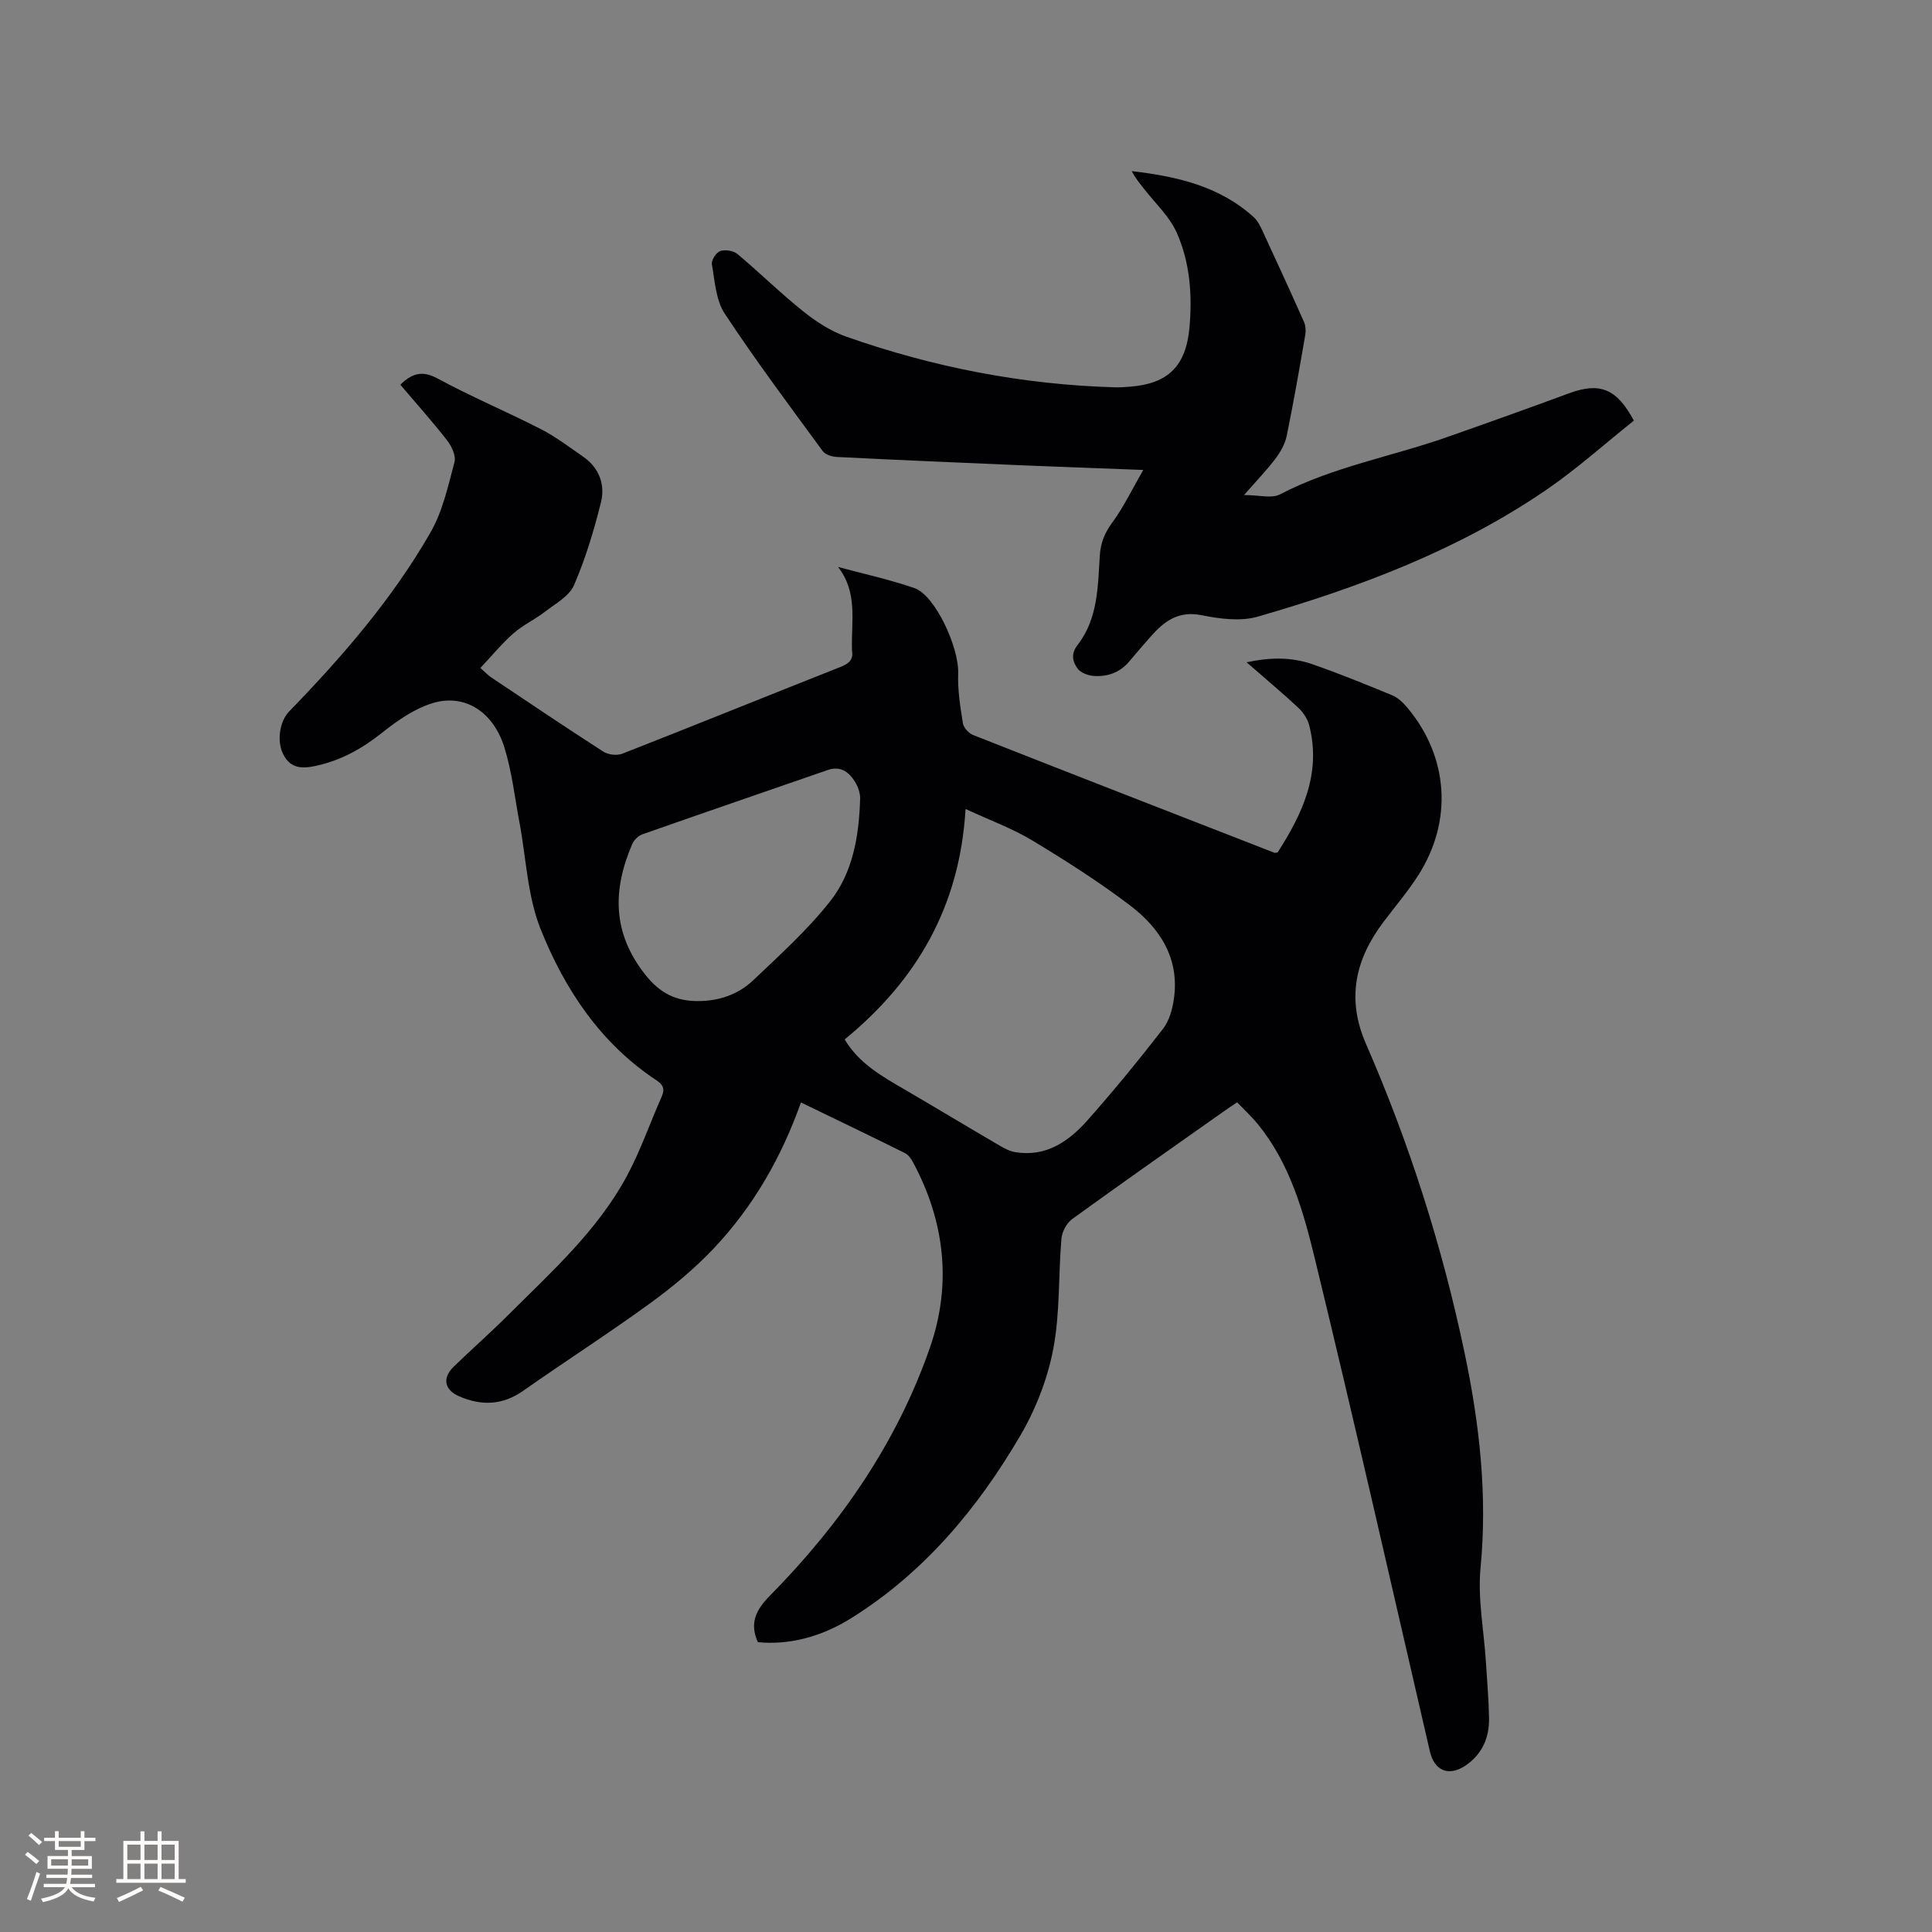
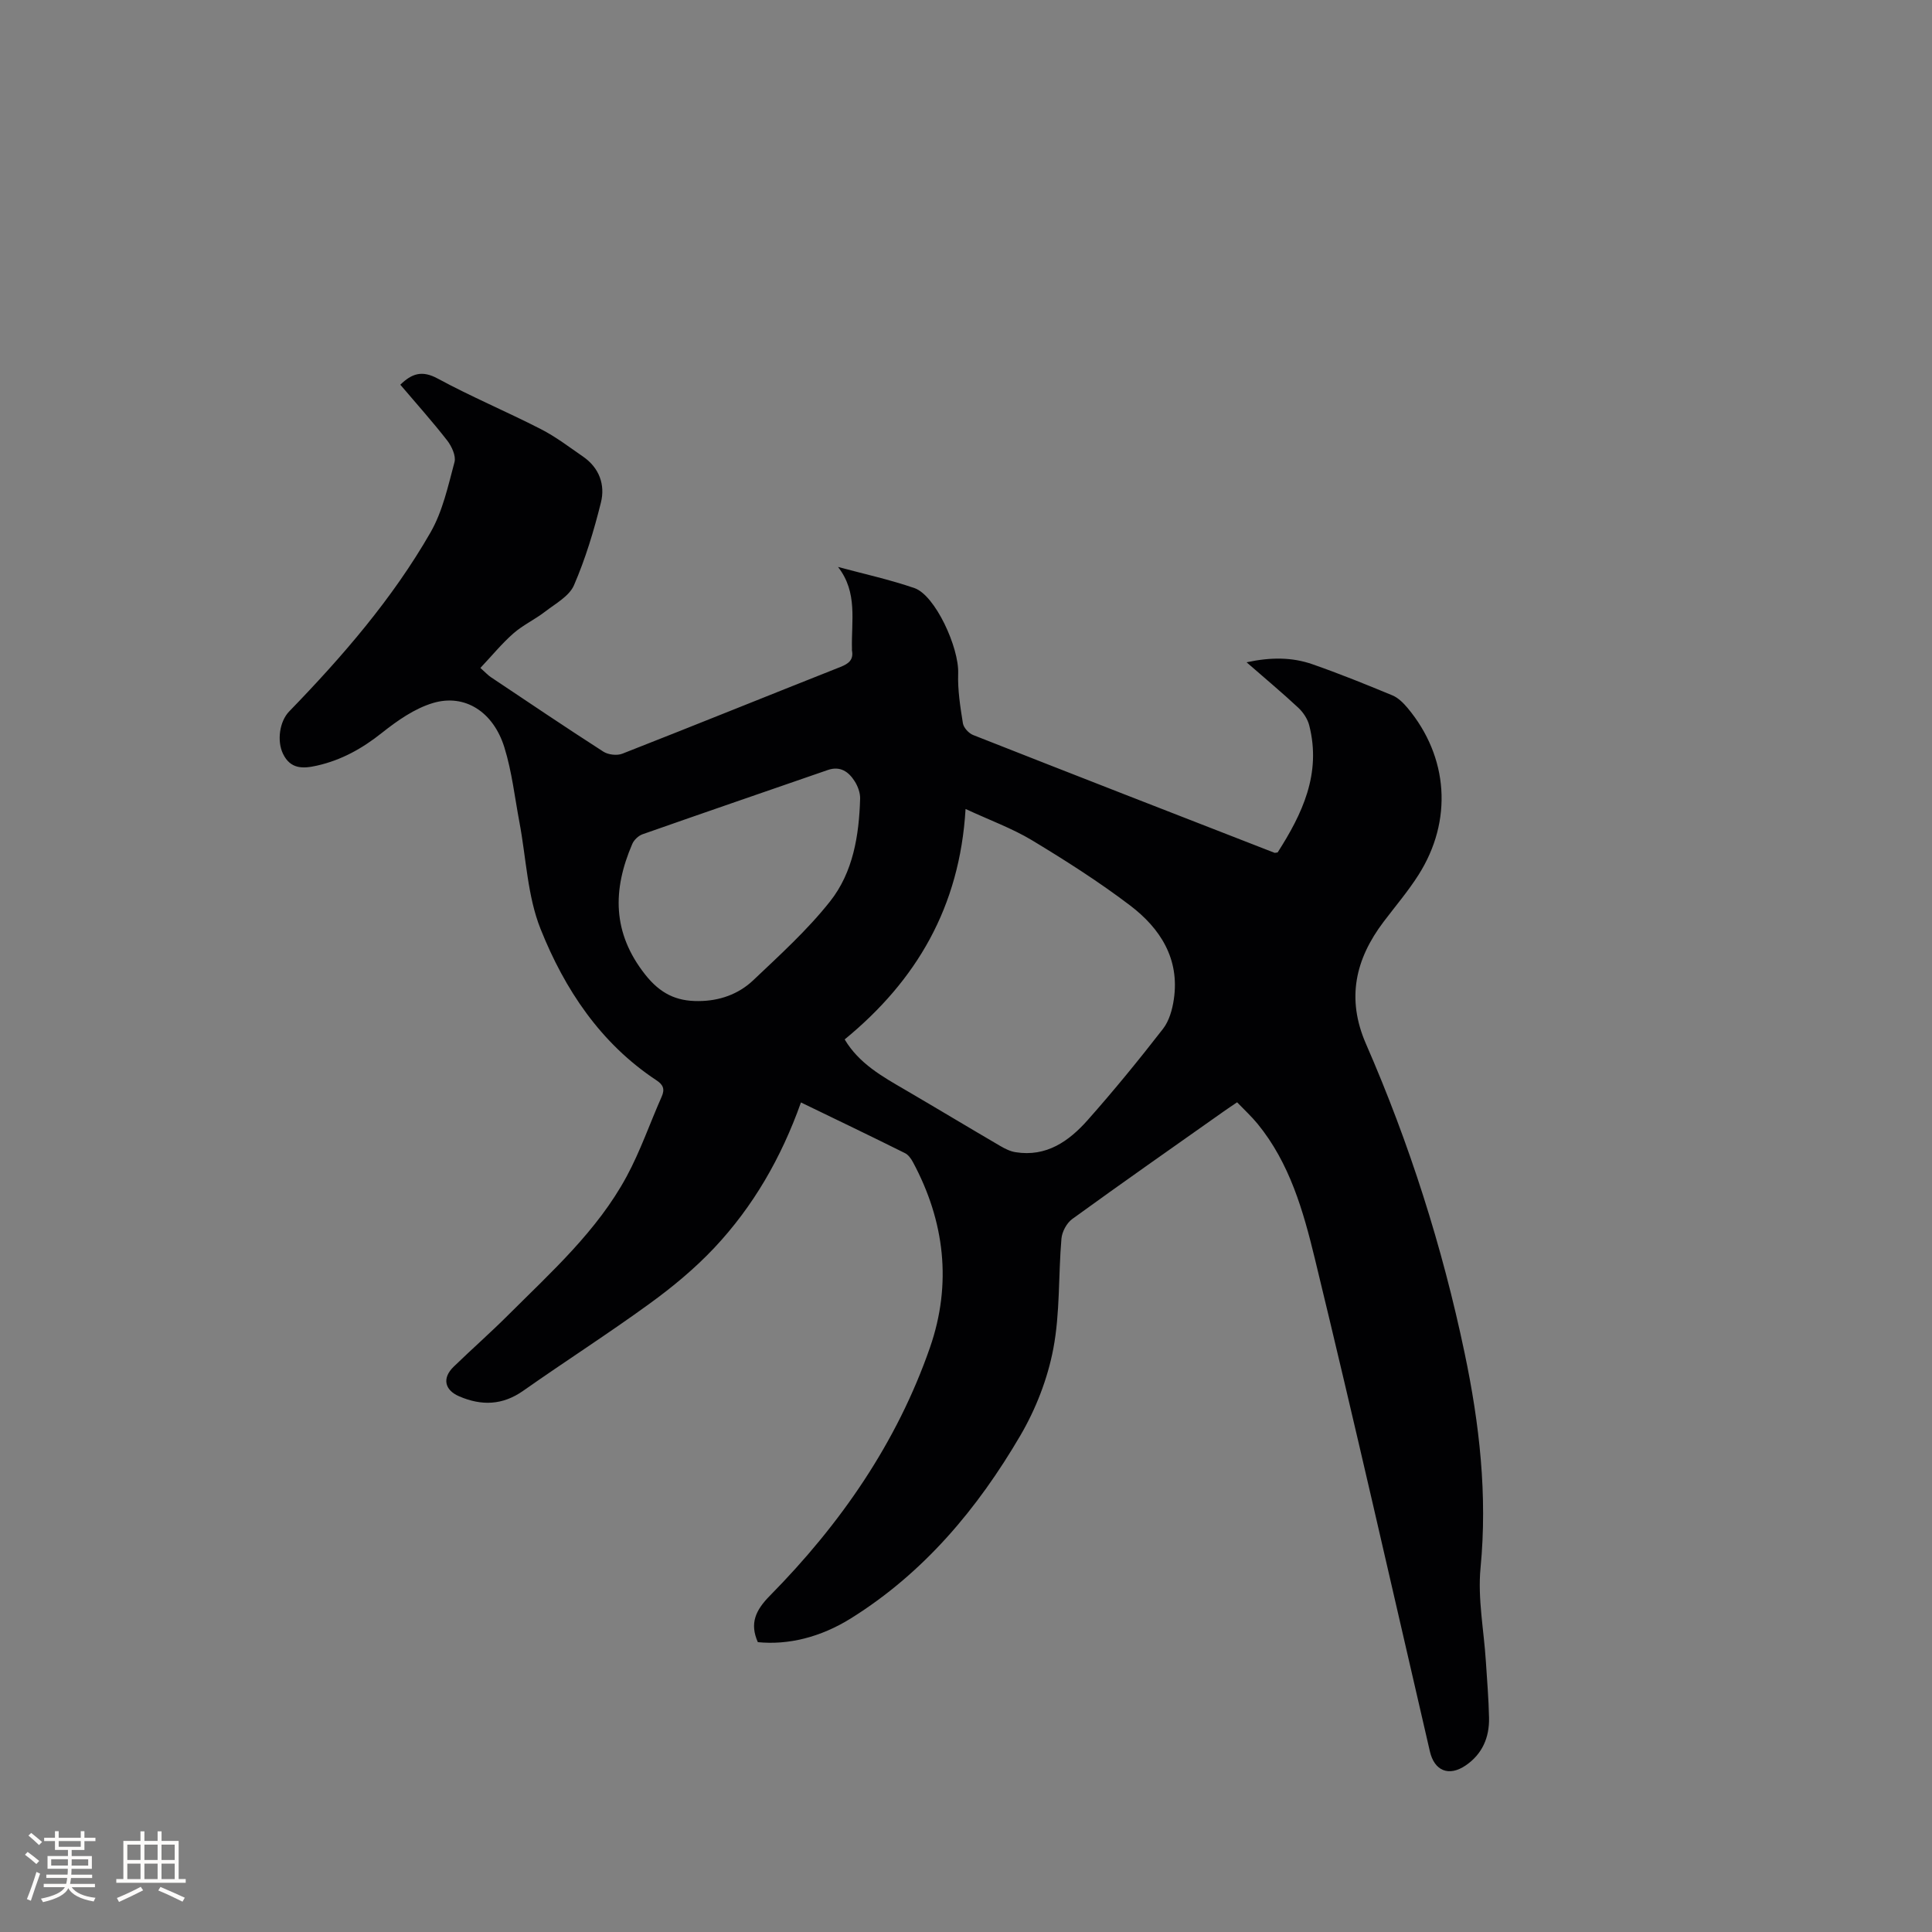
<svg xmlns="http://www.w3.org/2000/svg" enable-background="new 0 0 400 400" viewBox="0 0 400 400">
  <rect x="0" y="0" width="400" height="400" fill="#808080" stroke="none" />
-   <path d="m165.83 228.25c-4.08 11.46-9.89 21.54-17.95 30.11-4.03 4.28-8.65 8.11-13.42 11.57-8.56 6.22-17.48 11.93-26.14 18.02-4.28 3.01-8.62 3.13-13.22 1.16-3.08-1.31-3.59-3.8-1.18-6.14 3.73-3.62 7.64-7.05 11.31-10.72 8.92-8.91 18.41-17.4 24.5-28.66 2.85-5.27 4.82-11.03 7.26-16.53.69-1.56.33-2.47-1.07-3.39-11.6-7.66-19.01-18.84-24-31.33-2.73-6.84-2.98-14.68-4.37-22.06-.98-5.19-1.56-10.51-3.12-15.53-2.29-7.39-8.2-11.16-14.78-9.2-3.82 1.14-7.39 3.65-10.58 6.18-4.08 3.25-8.41 5.66-13.47 6.79-2.85.64-5.46.76-7.01-2.46-1.29-2.68-.71-6.7 1.27-8.75 11.02-11.37 21.38-23.32 29.28-37.09 2.51-4.37 3.63-9.6 4.96-14.55.34-1.29-.59-3.28-1.52-4.48-3.06-3.93-6.39-7.64-9.7-11.54 2.35-2.27 4.44-3.06 7.73-1.28 6.97 3.78 14.32 6.86 21.38 10.48 3.09 1.58 5.89 3.73 8.76 5.71 3.34 2.32 4.58 5.82 3.66 9.5-1.45 5.82-3.2 11.63-5.58 17.12-.99 2.27-3.85 3.81-6.01 5.48-2.09 1.61-4.57 2.76-6.54 4.49-2.41 2.12-4.46 4.64-6.82 7.14 1.08.96 1.56 1.5 2.14 1.89 7.75 5.18 15.48 10.4 23.32 15.44 1.01.65 2.83.86 3.94.42 15.08-5.91 30.1-12 45.16-17.96 1.71-.68 2.73-1.48 2.37-3.42-.02-.1 0-.21 0-.32-.16-5.7 1.25-11.69-2.89-16.96 5.29 1.43 10.67 2.6 15.83 4.38 4.29 1.48 9.24 12.3 9.05 17.66-.12 3.43.43 6.91.98 10.33.15.92 1.21 2.07 2.12 2.43 20.77 8.19 41.58 16.28 62.39 24.38.09.03.21-.02.65-.07 5.08-7.94 9.1-16.3 6.54-26.32-.34-1.33-1.24-2.68-2.25-3.63-3.31-3.09-6.8-6-10.72-9.42 5.02-1.08 9.41-1.07 13.65.41 5.59 1.95 11.1 4.18 16.57 6.45 1.19.5 2.25 1.57 3.11 2.59 8.48 10.15 9.4 23.35 2.26 34.58-2.15 3.38-4.78 6.47-7.21 9.68-5.87 7.75-7.74 15.92-3.67 25.27 9 20.63 15.81 41.97 20.43 64.02 3.09 14.72 4.75 29.41 3.3 44.5-.61 6.34.69 12.86 1.1 19.31.25 3.91.58 7.82.66 11.74.08 4.05-1.39 7.49-4.83 9.84-3.49 2.38-6.49 1.13-7.42-2.91-7.88-34.04-15.58-68.12-23.83-102.07-2.38-9.8-5.19-19.73-11.84-27.85-1.27-1.55-2.75-2.91-4.24-4.46-1.03.7-1.91 1.27-2.76 1.88-10.48 7.4-20.99 14.75-31.37 22.28-1.16.84-2.12 2.64-2.24 4.08-.65 7.6-.27 15.37-1.69 22.81-1.18 6.2-3.61 12.45-6.8 17.91-8.86 15.15-19.97 28.44-35.09 37.88-6.35 3.96-13.04 5.55-19.28 4.93-1.72-3.89-.48-6.6 2.51-9.63 14.59-14.8 26.29-31.66 33.14-51.4 4.55-13.12 3.06-26.11-3.56-38.4-.38-.7-.95-1.49-1.63-1.82-7.02-3.5-14.08-6.88-21.53-10.49zm34.08-60.76c-1.2 20.29-10.16 35.52-25.03 47.71 2.98 5.01 7.79 7.68 12.55 10.45 6.57 3.84 13.09 7.77 19.66 11.61.98.57 2.07 1.12 3.17 1.29 6.4 1.03 11.07-2.29 14.95-6.67 5.41-6.1 10.57-12.42 15.57-18.86 1.28-1.64 1.94-4 2.25-6.13 1.24-8.39-2.82-14.69-9.06-19.43-6.47-4.91-13.36-9.3-20.32-13.5-4.11-2.47-8.72-4.14-13.74-6.47zm-55.3 39.77c4.3-.01 8.25-1.39 11.32-4.29 5.52-5.24 11.23-10.41 15.93-16.35 4.77-6.03 6-13.65 6.22-21.27.03-1.19-.46-2.54-1.11-3.57-1.25-1.99-2.99-3.25-5.58-2.36-12.79 4.43-25.6 8.82-38.37 13.31-.84.3-1.75 1.16-2.11 1.99-4.09 9.5-4.18 18.39 2.69 27.08 3.09 3.9 6.41 5.5 11.01 5.46z" fill="#010103" />
-   <path d="m257.57 102.49c3.12 0 5.7.77 7.42-.13 10.92-5.69 23.02-7.8 34.48-11.82 8.48-2.97 16.94-6 25.37-9.11 6.33-2.33 9.87-1.04 13.43 5.66-5.97 4.75-11.79 10-18.2 14.38-18.2 12.44-38.62 20.11-59.63 26.19-3.57 1.03-7.86.48-11.62-.28-4.87-.99-7.83 1.26-10.64 4.48-1.47 1.67-2.93 3.35-4.36 5.06-1.92 2.3-4.48 3.22-7.33 3.03-1.18-.08-2.72-.63-3.37-1.51-1.04-1.4-1.46-3.05-.03-4.89 4.23-5.43 4.21-12.07 4.61-18.5.16-2.66 1.01-4.73 2.61-6.9 2.33-3.17 4.05-6.79 6.39-10.85-9.01-.35-17.01-.63-25.01-.96-12.8-.54-25.6-1.09-38.4-1.73-1.02-.05-2.42-.47-2.96-1.22-6.88-9.4-13.87-18.73-20.28-28.45-1.84-2.79-2.05-6.74-2.66-10.22-.15-.83.89-2.46 1.72-2.74 1.03-.35 2.74-.08 3.57.61 4.63 3.88 8.94 8.14 13.66 11.91 2.67 2.13 5.71 4.09 8.9 5.21 17.99 6.33 36.53 9.94 55.63 10.48 1.06.03 2.12-.06 3.17-.14 7.81-.62 11.52-4.28 12.23-12.26.6-6.74.1-13.48-2.65-19.64-1.51-3.37-4.46-6.09-6.79-9.09-.88-1.13-1.81-2.22-2.5-3.63 9.32 1.1 18.18 3.08 25.31 9.6.74.68 1.24 1.69 1.68 2.63 2.92 6.31 5.83 12.62 8.65 18.97.35.8.42 1.85.27 2.72-1.21 6.99-2.42 13.98-3.85 20.93-.34 1.65-1.28 3.3-2.31 4.67-1.78 2.36-3.84 4.48-6.51 7.54z" fill="#010103" />
+   <path d="m165.83 228.25c-4.08 11.46-9.89 21.54-17.95 30.11-4.03 4.28-8.65 8.11-13.42 11.57-8.56 6.22-17.48 11.93-26.14 18.02-4.28 3.01-8.62 3.13-13.22 1.16-3.08-1.31-3.59-3.8-1.18-6.14 3.73-3.62 7.64-7.05 11.31-10.72 8.92-8.91 18.41-17.4 24.5-28.66 2.85-5.27 4.82-11.03 7.26-16.53.69-1.56.33-2.47-1.07-3.39-11.6-7.66-19.01-18.84-24-31.33-2.73-6.84-2.98-14.68-4.37-22.06-.98-5.19-1.56-10.51-3.12-15.53-2.29-7.39-8.2-11.16-14.78-9.2-3.82 1.14-7.39 3.65-10.58 6.18-4.08 3.25-8.41 5.66-13.47 6.79-2.85.64-5.46.76-7.01-2.46-1.29-2.68-.71-6.7 1.27-8.75 11.02-11.37 21.38-23.32 29.28-37.09 2.51-4.37 3.63-9.6 4.96-14.55.34-1.29-.59-3.28-1.52-4.48-3.06-3.93-6.39-7.64-9.7-11.54 2.35-2.27 4.44-3.06 7.73-1.28 6.97 3.78 14.32 6.86 21.38 10.48 3.09 1.58 5.89 3.73 8.76 5.71 3.34 2.32 4.58 5.82 3.66 9.5-1.45 5.82-3.2 11.63-5.58 17.12-.99 2.27-3.85 3.81-6.01 5.48-2.09 1.61-4.57 2.76-6.54 4.49-2.41 2.12-4.46 4.64-6.82 7.14 1.08.96 1.56 1.5 2.14 1.89 7.75 5.18 15.48 10.4 23.32 15.44 1.01.65 2.83.86 3.94.42 15.08-5.91 30.1-12 45.16-17.96 1.71-.68 2.73-1.48 2.37-3.42-.02-.1 0-.21 0-.32-.16-5.7 1.25-11.69-2.89-16.96 5.29 1.43 10.67 2.6 15.83 4.38 4.29 1.48 9.24 12.3 9.05 17.66-.12 3.43.43 6.91.98 10.33.15.92 1.21 2.07 2.12 2.43 20.77 8.19 41.58 16.28 62.39 24.38.09.03.21-.02.65-.07 5.08-7.94 9.1-16.3 6.54-26.32-.34-1.33-1.24-2.68-2.25-3.63-3.31-3.09-6.8-6-10.72-9.42 5.02-1.08 9.41-1.07 13.65.41 5.59 1.95 11.1 4.18 16.57 6.45 1.19.5 2.25 1.57 3.11 2.59 8.48 10.15 9.4 23.35 2.26 34.58-2.15 3.38-4.78 6.47-7.21 9.68-5.87 7.75-7.74 15.92-3.67 25.27 9 20.63 15.81 41.97 20.43 64.02 3.09 14.72 4.75 29.41 3.3 44.5-.61 6.34.69 12.86 1.1 19.31.25 3.91.58 7.82.66 11.74.08 4.05-1.39 7.49-4.83 9.84-3.49 2.38-6.49 1.13-7.42-2.91-7.88-34.04-15.58-68.12-23.83-102.07-2.38-9.8-5.19-19.73-11.84-27.85-1.27-1.55-2.75-2.91-4.24-4.46-1.03.7-1.91 1.27-2.76 1.88-10.48 7.4-20.99 14.75-31.37 22.28-1.16.84-2.12 2.64-2.24 4.08-.65 7.6-.27 15.37-1.69 22.81-1.18 6.2-3.61 12.45-6.8 17.91-8.86 15.15-19.97 28.44-35.09 37.88-6.35 3.96-13.04 5.55-19.28 4.93-1.72-3.89-.48-6.6 2.51-9.63 14.59-14.8 26.29-31.66 33.14-51.4 4.55-13.12 3.06-26.11-3.56-38.4-.38-.7-.95-1.49-1.63-1.82-7.02-3.5-14.08-6.88-21.53-10.49zm34.08-60.76c-1.2 20.29-10.16 35.52-25.03 47.71 2.98 5.01 7.79 7.68 12.55 10.45 6.57 3.84 13.09 7.77 19.66 11.61.98.57 2.07 1.12 3.17 1.29 6.4 1.03 11.07-2.29 14.95-6.67 5.41-6.1 10.57-12.42 15.57-18.86 1.28-1.64 1.94-4 2.25-6.13 1.24-8.39-2.82-14.69-9.06-19.43-6.47-4.91-13.36-9.3-20.32-13.5-4.11-2.47-8.72-4.14-13.74-6.47m-55.3 39.77c4.3-.01 8.25-1.39 11.32-4.29 5.52-5.24 11.23-10.41 15.93-16.35 4.77-6.03 6-13.65 6.22-21.27.03-1.19-.46-2.54-1.11-3.57-1.25-1.99-2.99-3.25-5.58-2.36-12.79 4.43-25.6 8.82-38.37 13.31-.84.3-1.75 1.16-2.11 1.99-4.09 9.5-4.18 18.39 2.69 27.08 3.09 3.9 6.41 5.5 11.01 5.46z" fill="#010103" />
  <g fill="#fcfbfa">
    <path d="m5.17 384 .55-.58c.85.61 1.65 1.24 2.4 1.87l-.59.64c-.83-.73-1.62-1.38-2.36-1.93m1.22 9.53-.82-.34c.71-1.76 1.37-3.64 1.98-5.63.24.13.5.25.76.36-.6 1.67-1.24 3.54-1.92 5.61m-.5-13.5.57-.54c.56.44 1.31 1.06 2.26 1.87l-.64.64c-.68-.66-1.41-1.32-2.19-1.97m3.25.46h2.24v-1.36h.77v1.36h4.57v-1.36h.76v1.36h2.28v.69h-2.28v1.84h-2.64v1.26h4.18v2.64h-4.21c0 .45-.02.86-.05 1.21h4.32v.69h-4.38c-.04.34-.1.75-.19 1.22h5.15v.69h-4.82c.87 1.19 2.51 1.92 4.93 2.19-.17.31-.3.57-.37.76-2.77-.49-4.52-1.41-5.26-2.76-.56 1.26-2.3 2.23-5.24 2.9-.12-.24-.26-.48-.43-.72 2.73-.55 4.38-1.34 4.96-2.38h-4.38v-.69h4.65c.1-.38.17-.79.21-1.22h-4.32v-.69h4.4c.03-.34.05-.75.05-1.21h-4.2v-2.64h4.23v-1.26h-2.69v-1.84h-2.24zm1.46 4.46v1.29h3.45c.01-.4.02-.57.01-.53v-.32-.45h-3.46zm1.55-2.59h4.57v-1.19h-4.57zm6.11 2.59h-3.42v.77c-.01.19-.01.37-.02.53h3.44z" />
    <path d="m32.63 379.16h.82v1.98h3.54v7.89h1.46v.78h-14.37v-.78h1.46v-7.89h3.54v-1.98h.82v1.98h2.73zm-3.49 11.48.5.73c-1.61.82-3.28 1.63-5 2.41-.13-.27-.28-.55-.44-.82 1.75-.72 3.4-1.49 4.94-2.32m-2.78-5.55h2.73v-3.18h-2.73zm0 3.95h2.73v-3.2h-2.73zm3.54-3.95h2.73v-3.18h-2.73zm0 3.95h2.73v-3.2h-2.73zm7.89 4.68c-1.84-.92-3.51-1.7-5.02-2.32l.45-.73c1.89.8 3.57 1.55 5.04 2.23zm-1.62-11.81h-2.73v3.18h2.73zm-2.73 7.13h2.73v-3.2h-2.73z" />
  </g>
</svg>